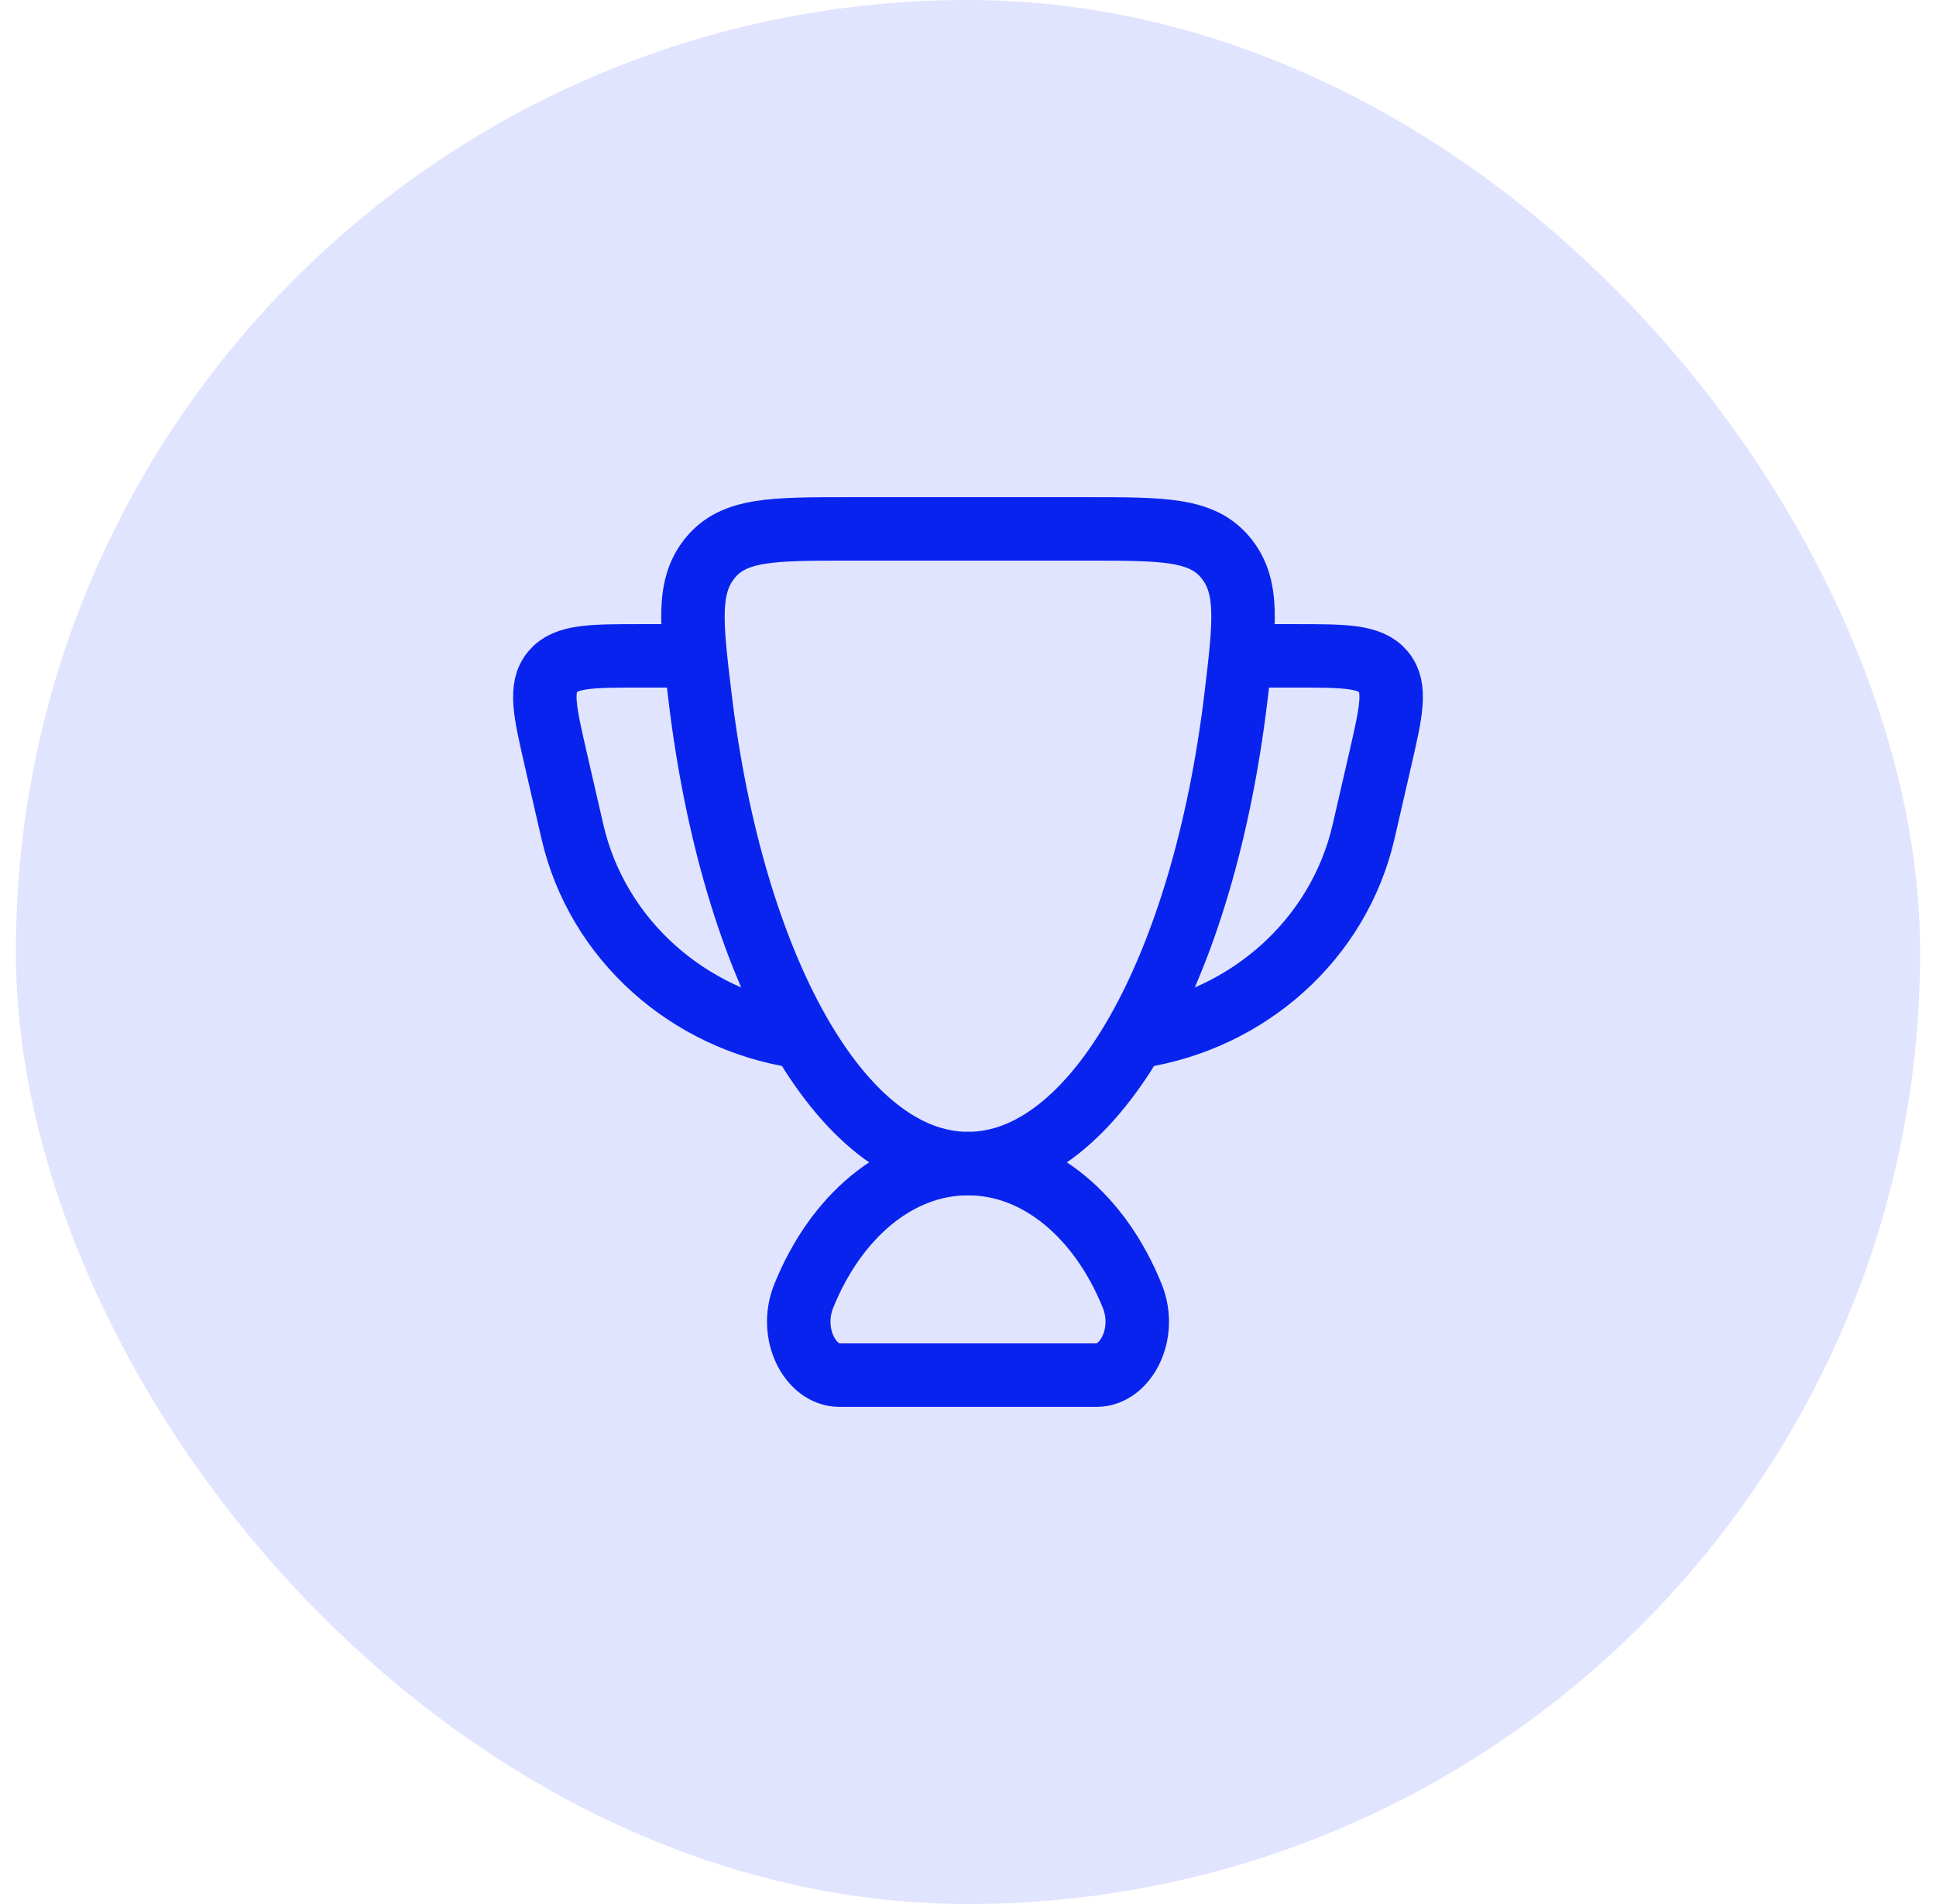
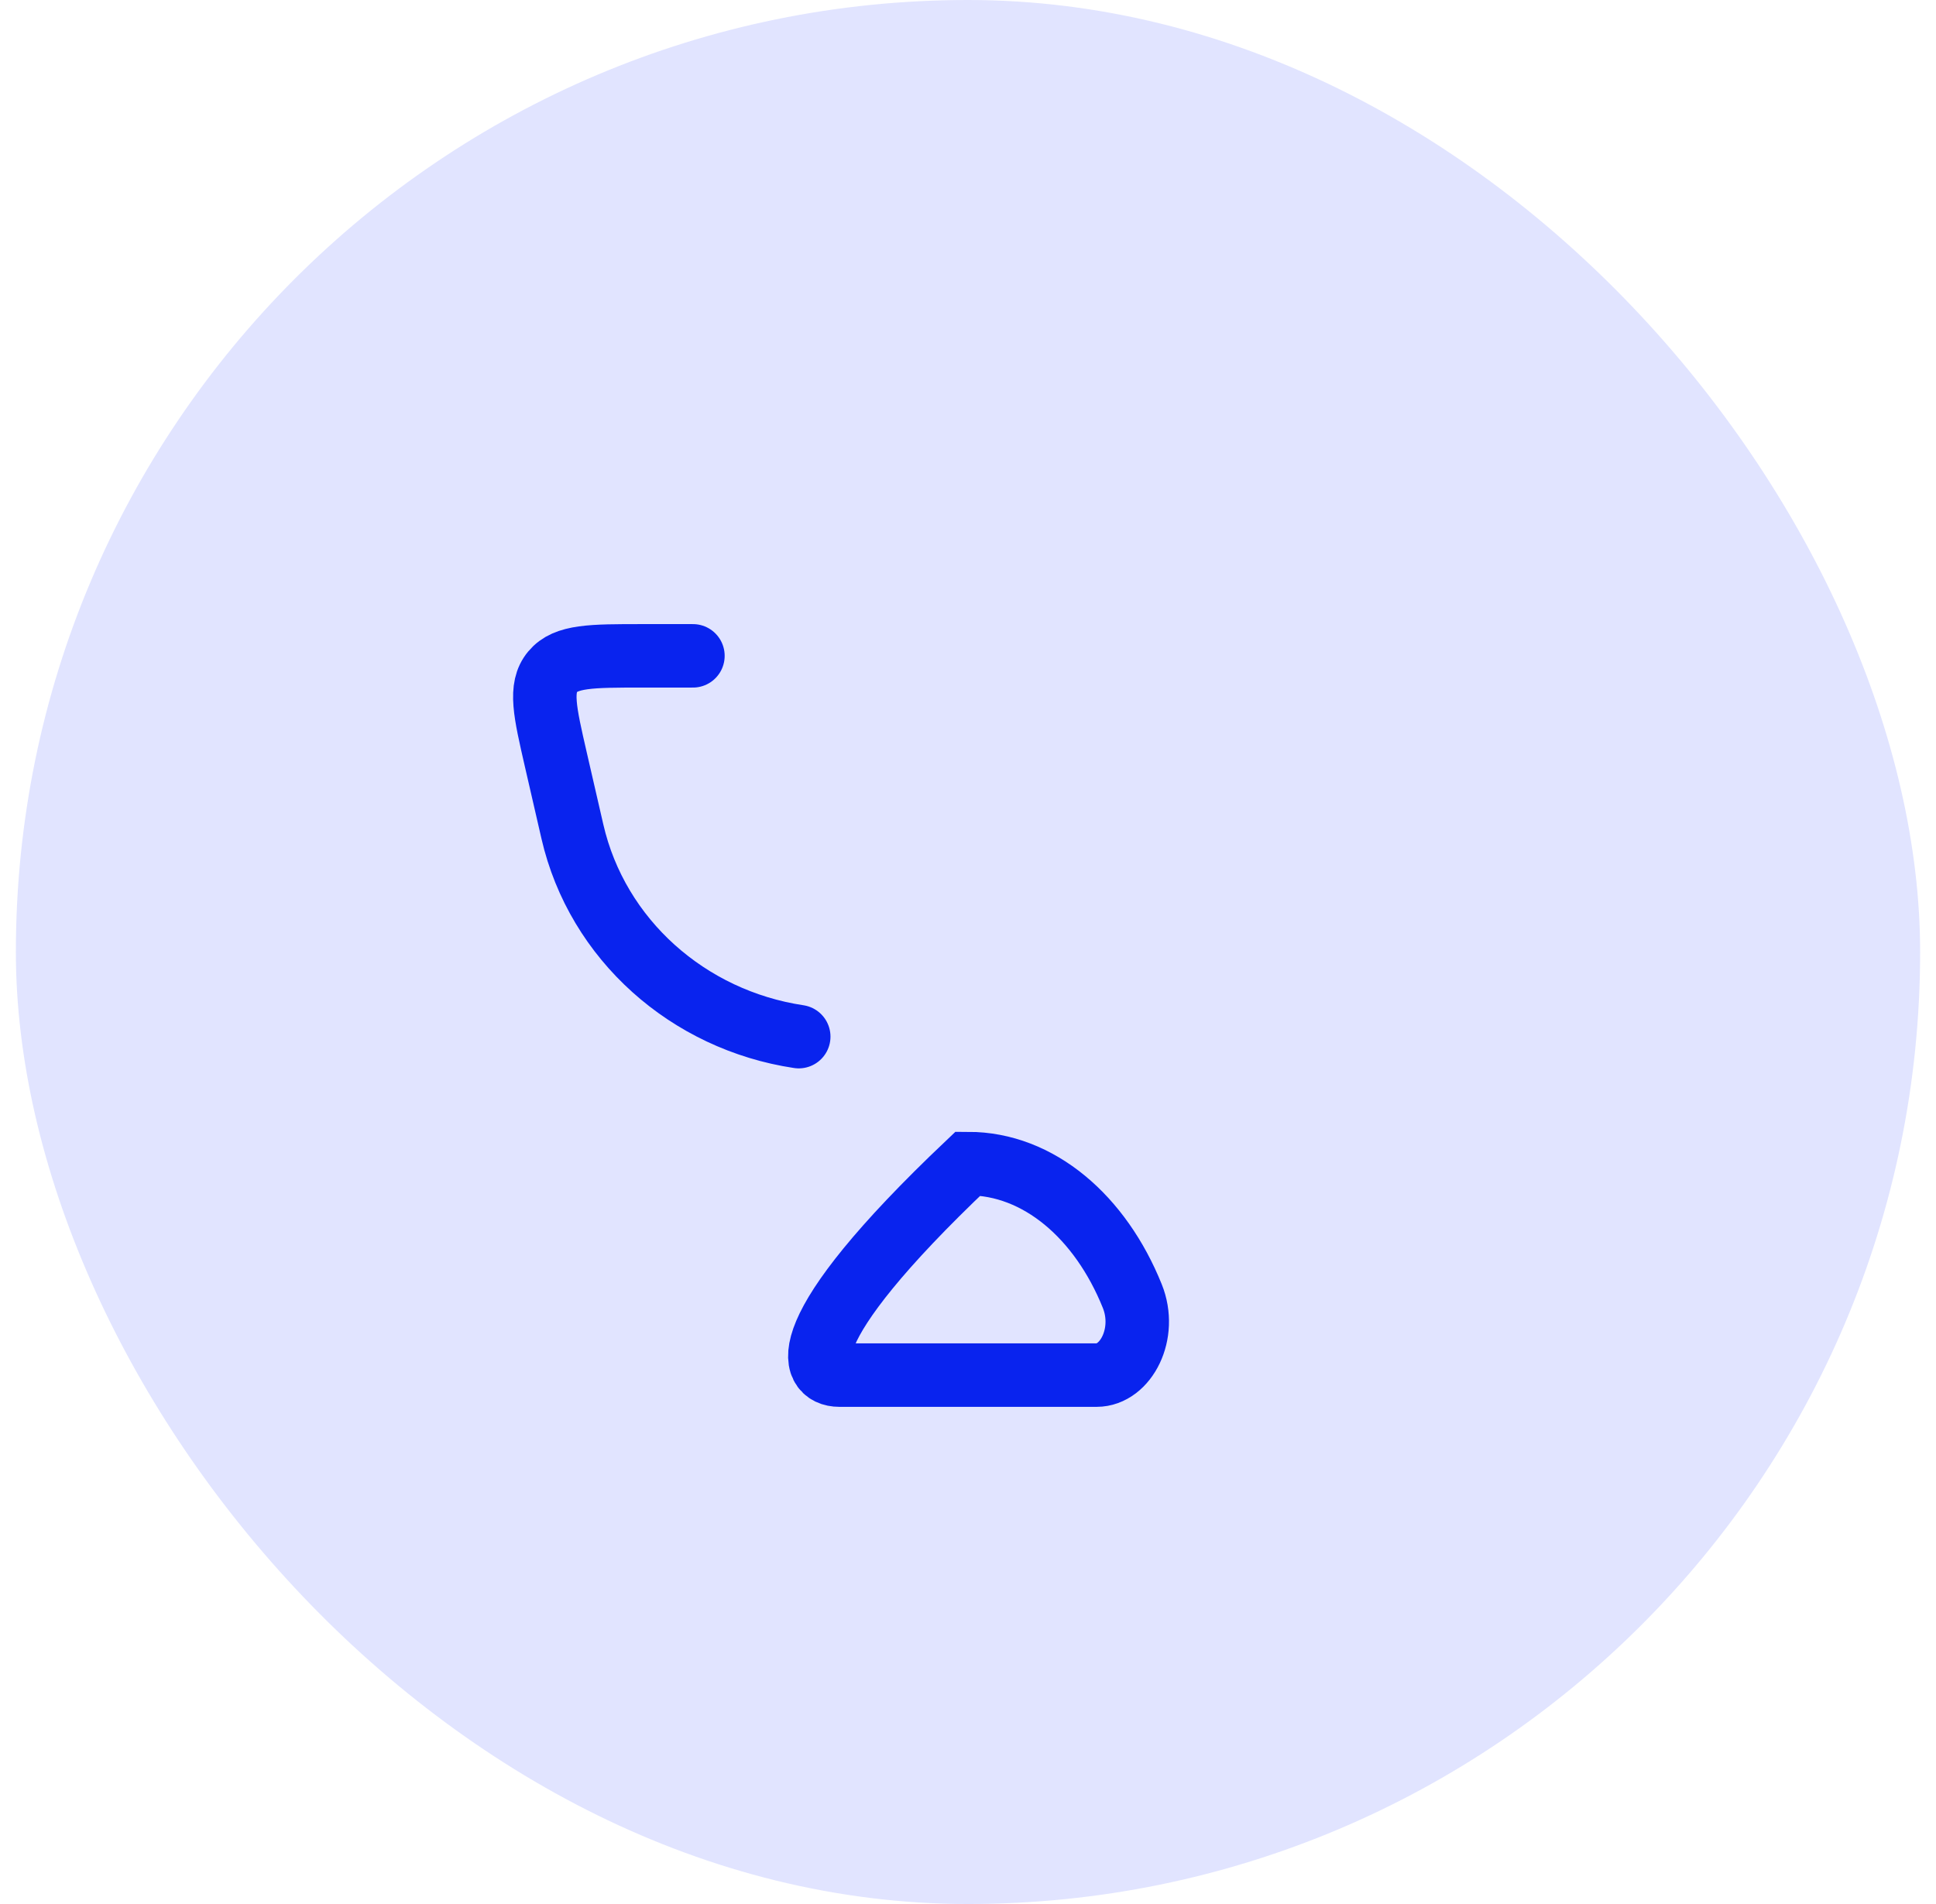
<svg xmlns="http://www.w3.org/2000/svg" width="61" height="60" viewBox="0 0 61 60" fill="none">
  <rect x="0.5" width="60" height="60" rx="30" fill="#E1E4FF" />
-   <path d="M30.5 36.667C28.269 36.667 26.326 38.353 25.324 40.842C24.845 42.03 25.532 43.333 26.445 43.333H34.555C35.468 43.333 36.155 42.03 35.676 40.842C34.674 38.353 32.731 36.667 30.5 36.667Z" stroke="#0923EE" stroke-width="2" stroke-linecap="round" />
-   <path d="M39.167 20.667H40.77C42.371 20.667 43.171 20.667 43.589 21.17C44.007 21.673 43.833 22.428 43.486 23.939L42.965 26.204C42.181 29.611 39.315 32.145 35.833 32.667" stroke="#0923EE" stroke-width="2" stroke-linecap="round" stroke-linejoin="round" />
+   <path d="M30.5 36.667C24.845 42.03 25.532 43.333 26.445 43.333H34.555C35.468 43.333 36.155 42.03 35.676 40.842C34.674 38.353 32.731 36.667 30.5 36.667Z" stroke="#0923EE" stroke-width="2" stroke-linecap="round" />
  <path d="M21.833 20.667H20.23C18.629 20.667 17.829 20.667 17.411 21.17C16.993 21.673 17.167 22.428 17.514 23.939L18.035 26.204C18.819 29.611 21.686 32.145 25.167 32.667" stroke="#0923EE" stroke-width="2" stroke-linecap="round" stroke-linejoin="round" />
-   <path d="M30.5 36.667C34.528 36.667 37.92 30.451 38.94 21.988C39.221 19.648 39.363 18.477 38.616 17.572C37.869 16.667 36.663 16.667 34.251 16.667H26.749C24.337 16.667 23.131 16.667 22.384 17.572C21.637 18.477 21.778 19.648 22.06 21.988C23.08 30.451 26.472 36.667 30.5 36.667Z" stroke="#0923EE" stroke-width="2" stroke-linecap="round" />
</svg>